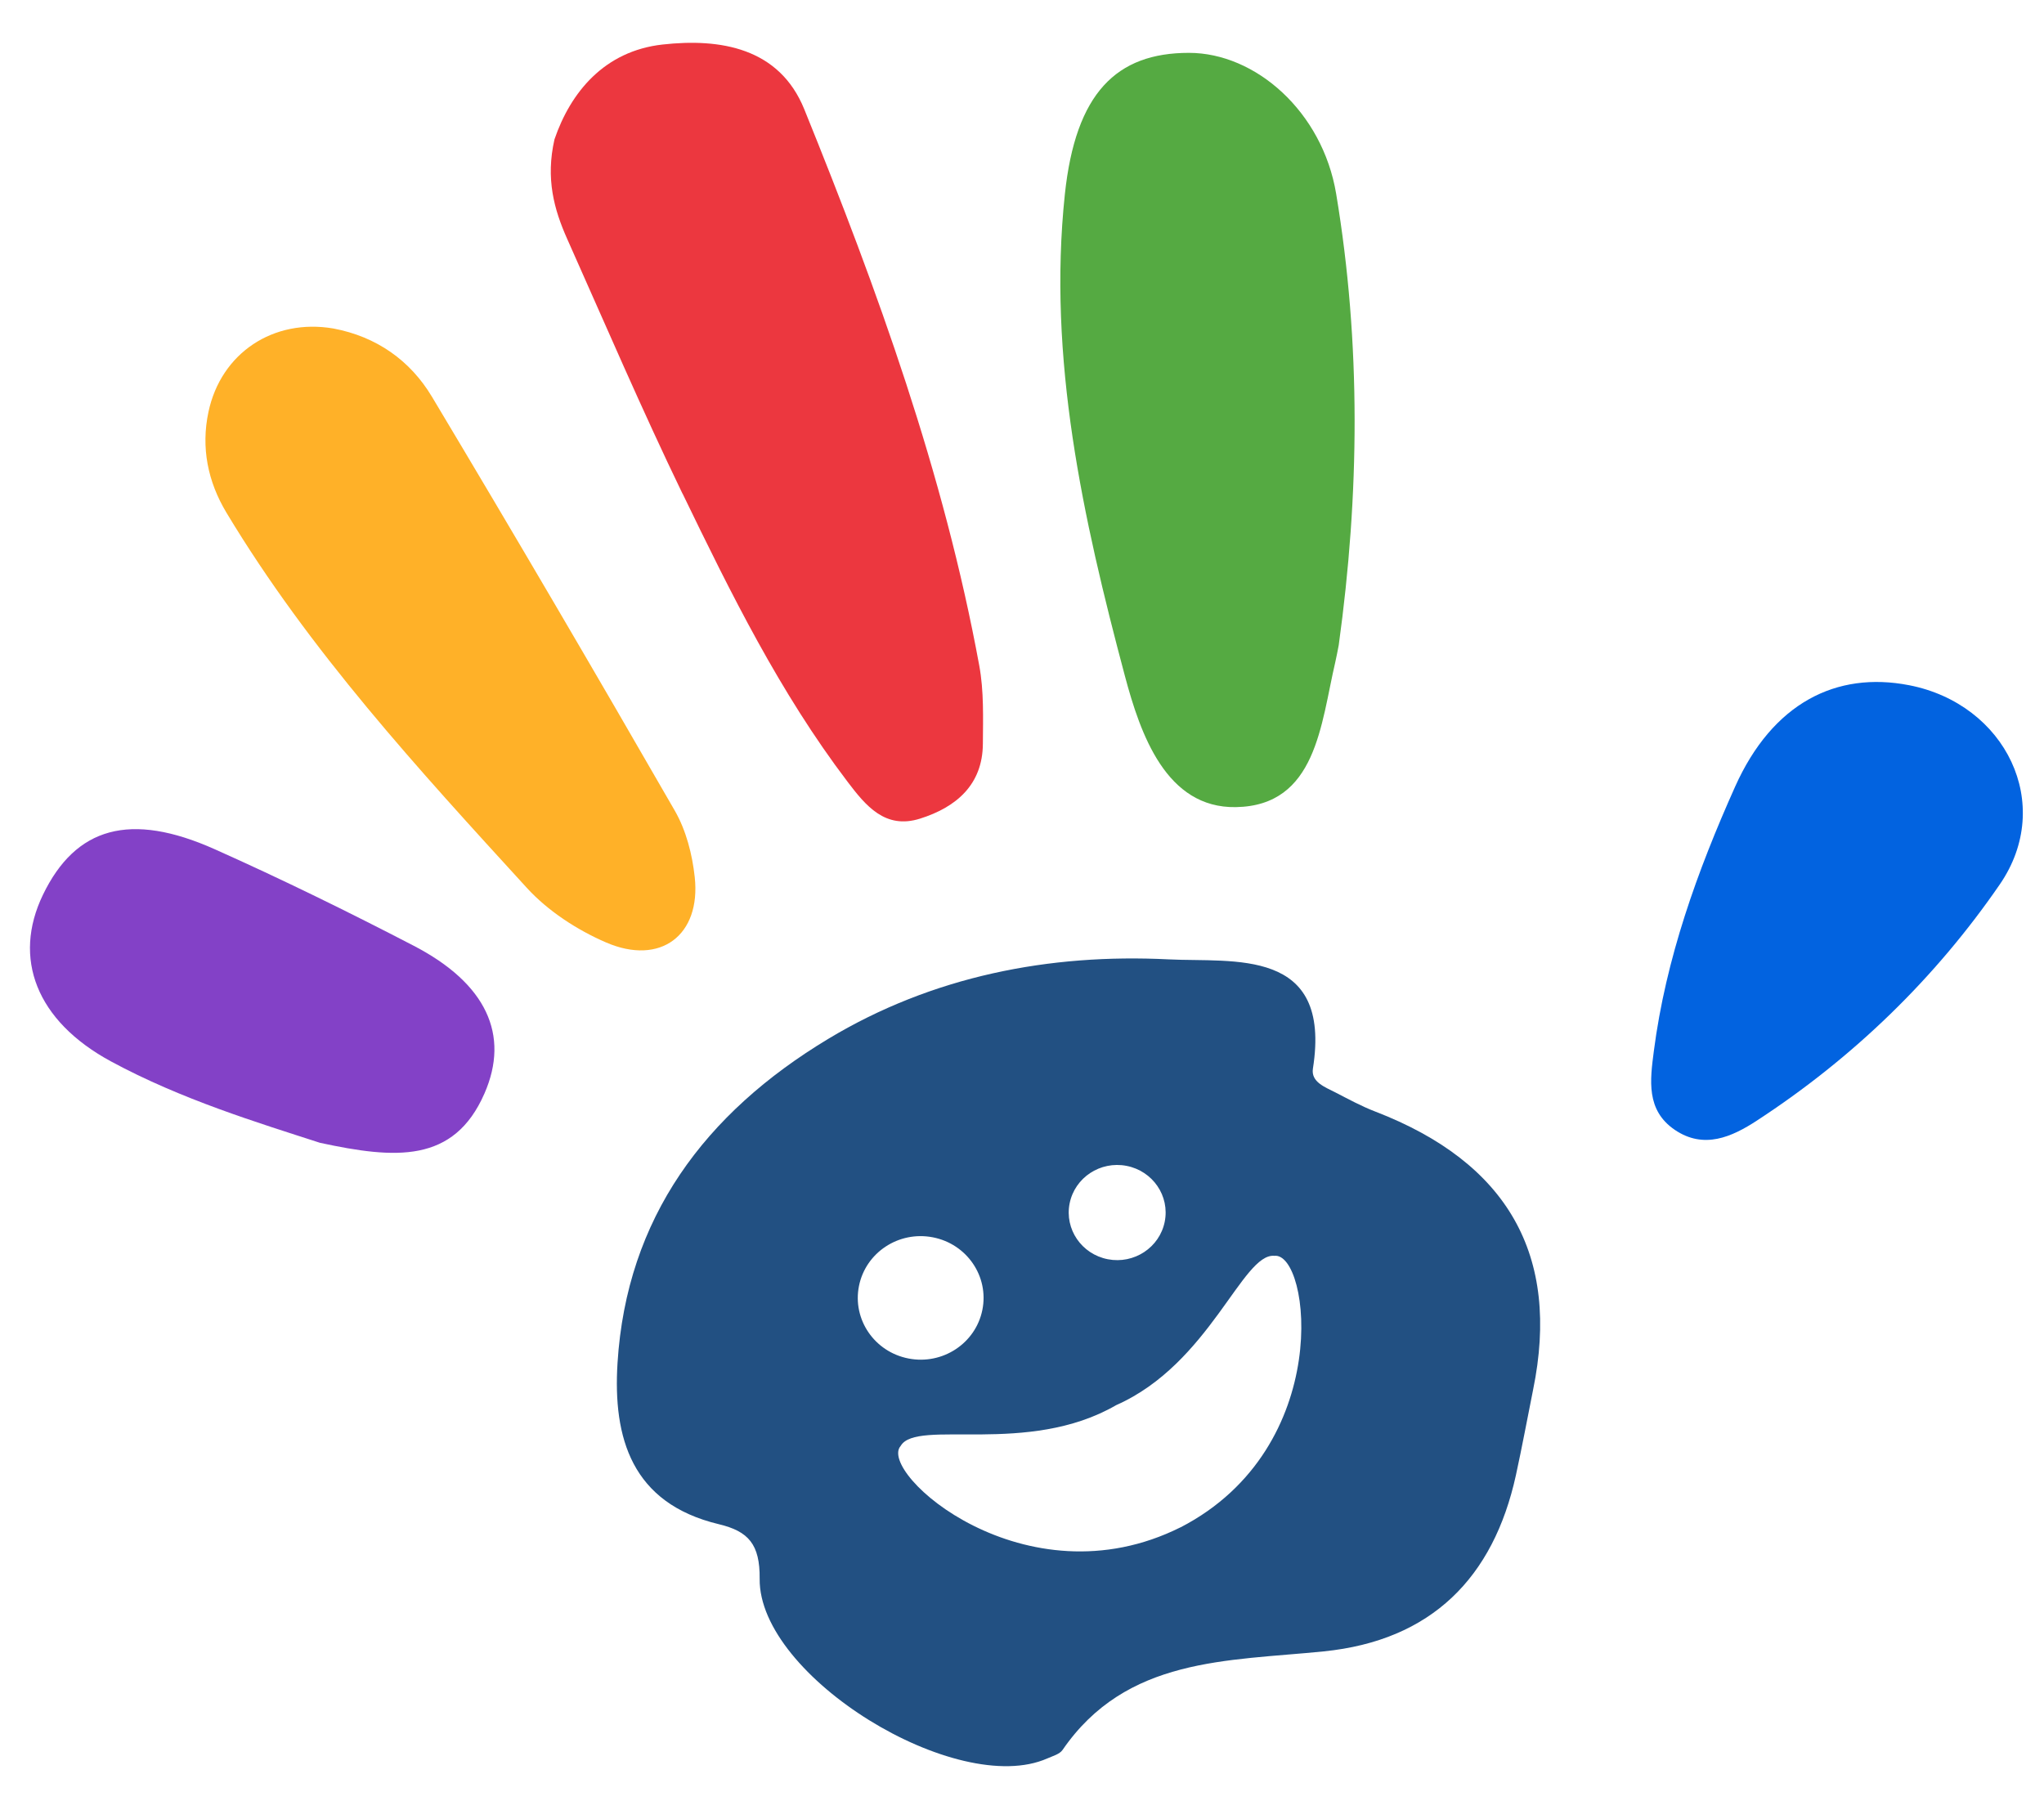
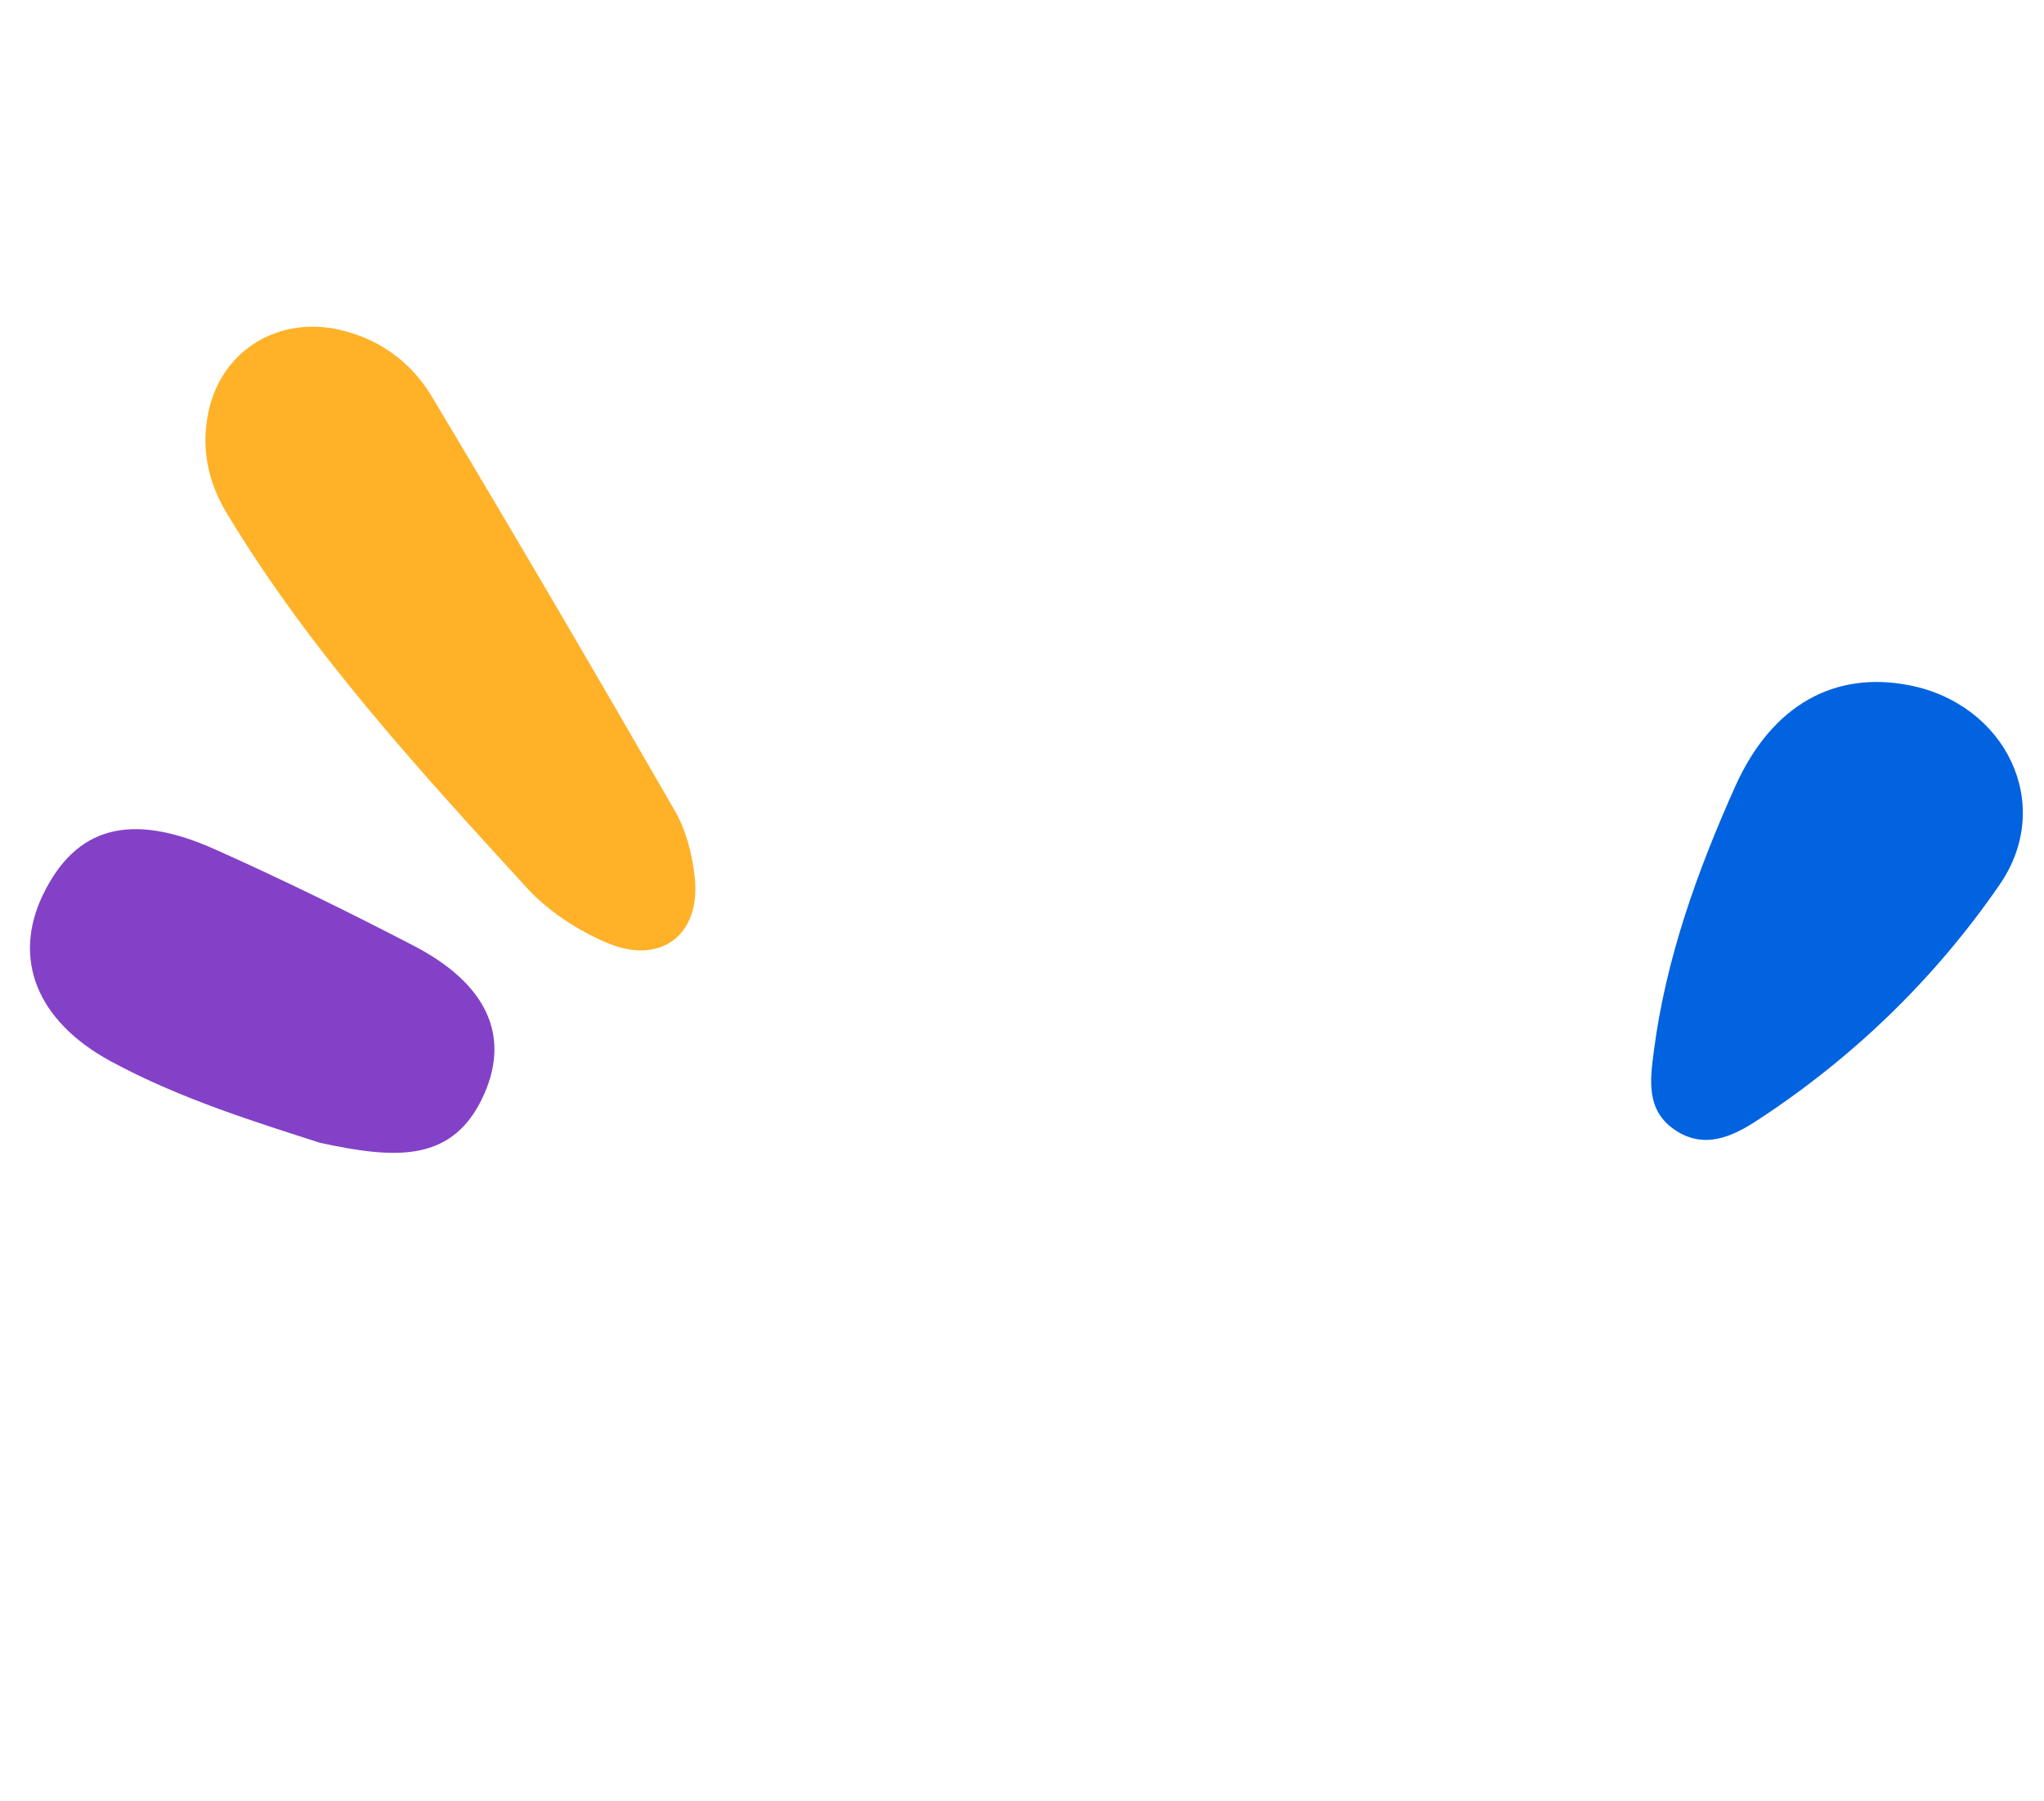
<svg xmlns="http://www.w3.org/2000/svg" id="Layer_1" data-name="Layer 1" viewBox="0 0 454 400">
  <defs>
    <style>
      .cls-1 {
        fill: #ffb128;
      }

      .cls-1, .cls-2, .cls-3, .cls-4, .cls-5, .cls-6 {
        stroke-width: 0px;
      }

      .cls-2 {
        fill: #0263e0;
      }

      .cls-3 {
        fill: #225082;
      }

      .cls-4 {
        fill: #8341c7;
      }

      .cls-5 {
        fill: #ec373f;
      }

      .cls-6 {
        fill: #55aa42;
      }
    </style>
  </defs>
-   <path class="cls-5" d="M151.61,109.65c10.7,22.12,21.6,44.19,36.61,63.96,4.05,5.34,8.37,10.68,16.12,8.24,8.01-2.52,13.91-7.5,13.97-16.62.04-5.8.24-11.72-.8-17.37-7.85-42.72-22.58-83.41-38.86-123.57-5.56-13.73-18.73-15.82-31.48-14.4-12.93,1.44-20.43,10.6-24.01,21.06-1.99,8.75-.1,15.57,2.83,22.14,8.43,18.9,16.59,37.93,25.6,56.56Z" />
-   <path class="cls-6" d="M274.5,179.29c17.92-.3,18.87-18.48,22.08-32.18.3-1.26.51-2.53.77-3.8,4.62-33.45,4.98-66.96-.57-100.26-3.05-18.28-17.92-31.31-32.7-31.31-16.12,0-25.18,8.93-27.56,31.42-3.86,36.48,4.01,71.97,13.33,106.97,3.46,13,9.19,29.42,24.65,29.16Z" />
+   <path class="cls-5" d="M151.61,109.65Z" />
  <path class="cls-1" d="M154.31,194.84c-.54-5.03-1.91-10.37-4.41-14.73-17.73-30.8-35.7-61.48-53.96-91.98-4.8-8.02-12.27-13.35-21.89-15.16-13.34-2.28-24.97,5.45-27.75,18.54-1.69,7.95-.13,15.5,3.99,22.36,18.45,30.69,42.65,57.01,66.72,83.35,4.69,5.13,11.14,9.34,17.6,12.13,12.09,5.23,21.1-1.61,19.7-14.51Z" />
  <path class="cls-2" d="M424.04,152.21c-16.22-3.16-30.35,4.01-38.65,22.54-8.39,18.73-15.39,38.17-18.05,58.74-.84,6.47-1.76,13.14,4.67,17.5,6.44,4.36,12.64,1.58,18.21-2.06,21.47-14.01,39.65-31.66,53.96-52.47,12.26-17.82,1.31-40.07-20.14-44.25Z" />
  <path class="cls-4" d="M91.92,210.1c-14.52-7.54-29.24-14.76-44.19-21.44-18.82-8.42-30.94-4.92-38.19,10.1-6.8,14.1-1.5,28.02,15.1,37.01,15.59,8.44,32.61,13.61,46.44,18.09,16.72,3.6,29.72,4.61,36.53-10.97,5.68-13,.4-24.43-15.69-32.79Z" />
-   <path class="cls-3" d="M305.45,246.91c-3.05-1.17-5.94-2.75-8.85-4.25-2.29-1.18-5.46-2.3-4.98-5.31,4.26-27.02-17.67-23.52-32.05-24.24-26.49-1.33-52.49,3.73-75.64,17.68-27.35,16.48-44.76,39.74-46.77,71.99-1.03,16.56,3.08,31.15,22.51,35.8,6.56,1.57,9.14,4.45,9.06,12.12-.24,21.75,43.85,48.75,63.89,39.91,1.19-.53,2.74-.94,3.39-1.89,14.17-20.62,36.54-19.72,58-21.89,23.97-2.42,37.7-16.38,42.69-39.12,1.38-6.31,2.55-12.66,3.82-18.99q9.16-44.77-35.07-61.81ZM237.58,267.31c1.15-5.73,6.81-9.46,12.64-8.33,5.83,1.13,9.63,6.69,8.48,12.41-1.15,5.73-6.81,9.46-12.64,8.33-5.83-1.13-9.63-6.69-8.48-12.41ZM190.79,285.66c1.49-7.44,8.83-12.28,16.4-10.81,7.57,1.46,12.5,8.68,11.01,16.11-1.49,7.44-8.83,12.28-16.4,10.81-7.57-1.46-12.5-8.68-11.01-16.11ZM262.23,339.26c-34.55,17.28-67.47-12.2-62.17-18.08,3.56-6.11,28.19,2.34,47.86-9.05,20.83-9.21,28.01-33.85,35.15-33.17,7.94-.86,13.46,42.57-20.84,60.31Z" />
</svg>